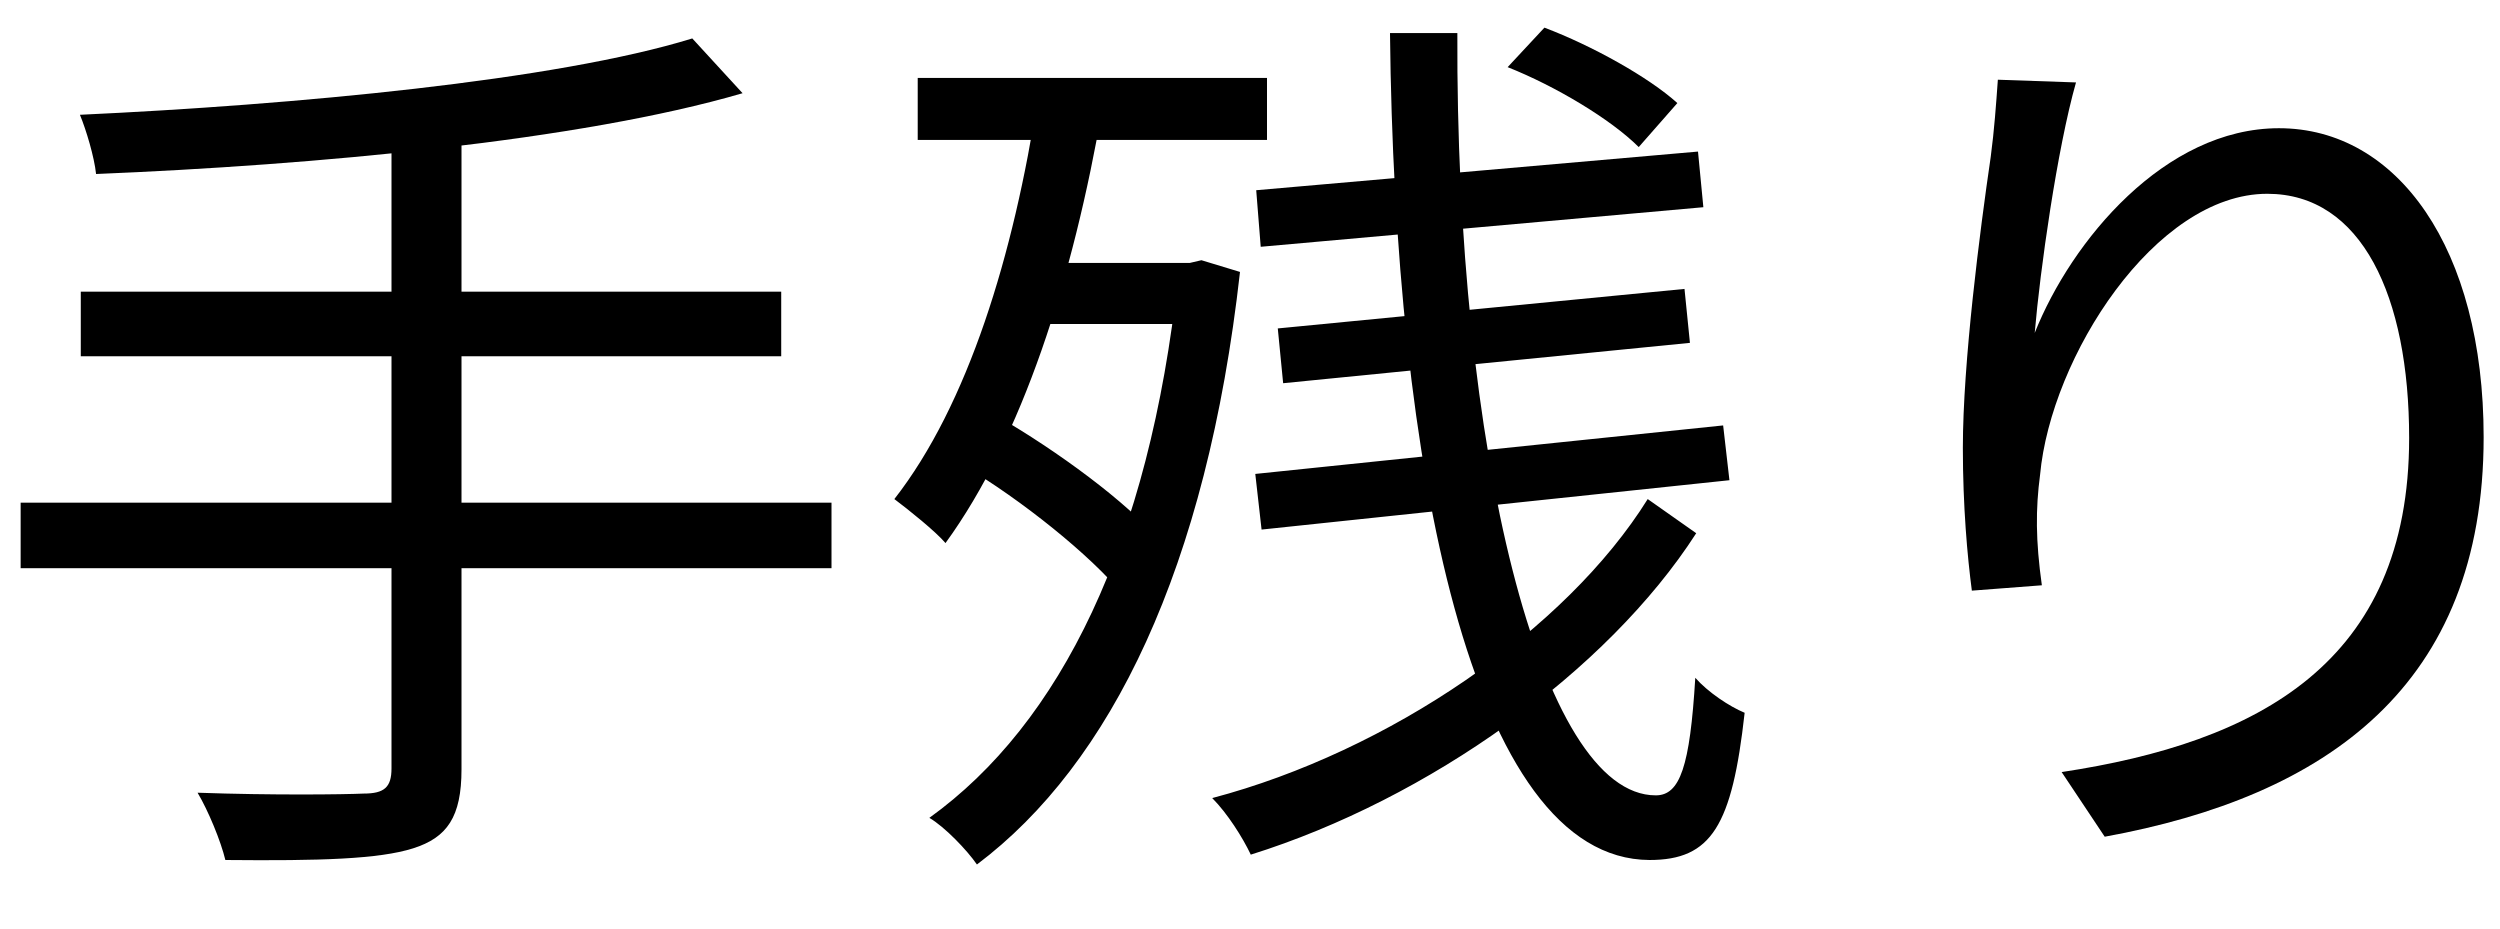
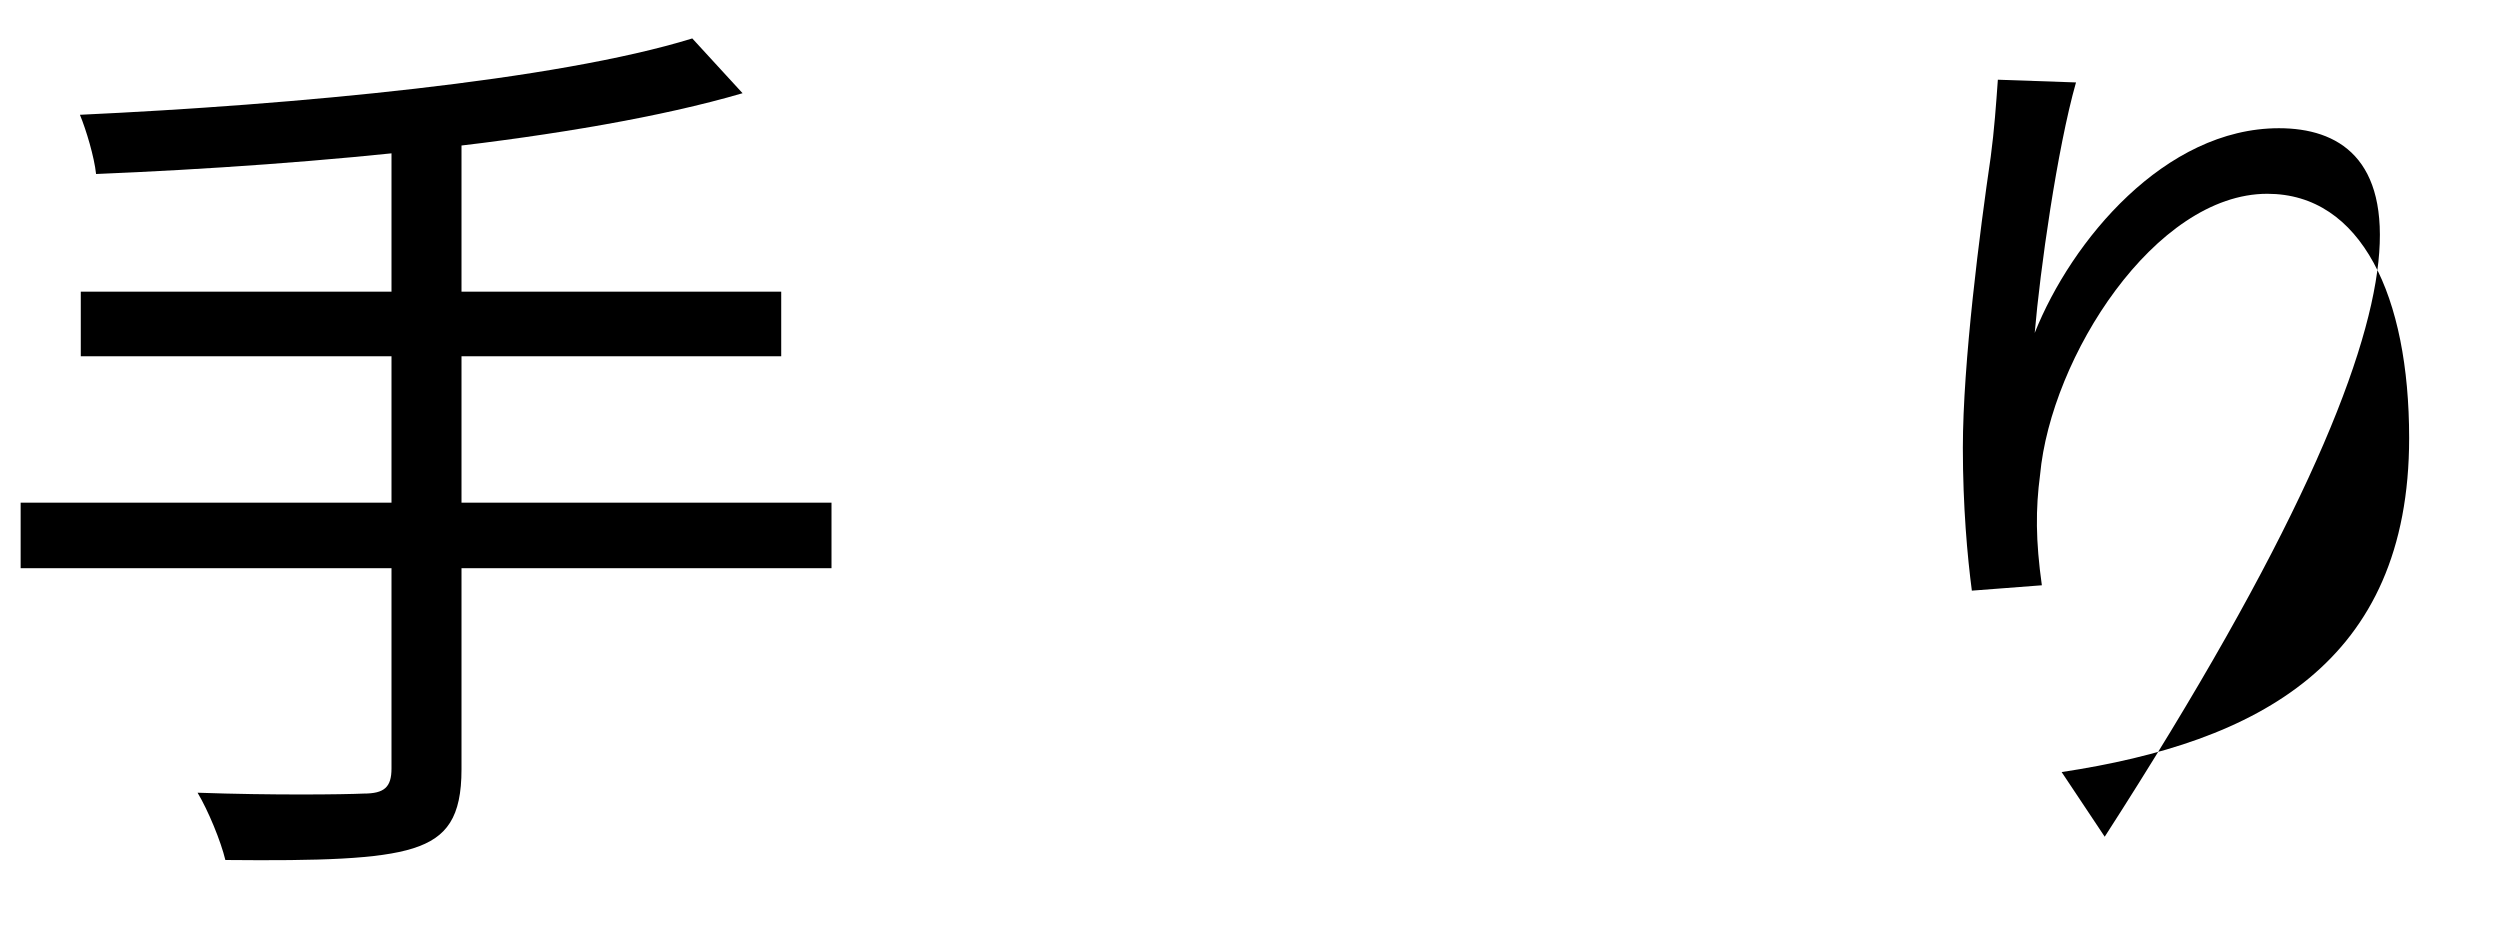
<svg xmlns="http://www.w3.org/2000/svg" width="35" height="13" viewBox="0 0 35 13" fill="none">
  <path d="M9.692 0.538C7.781 1.129 4.111 1.468 1.119 1.607C1.207 1.82 1.32 2.197 1.345 2.436C4.4 2.311 8.121 1.971 10.396 1.305L9.692 0.538ZM1.131 4.083V4.988H10.937V4.083H1.131ZM0.289 7.037V7.955H11.641V7.037H0.289ZM5.481 1.871V10.758C5.481 11.022 5.38 11.11 5.091 11.11C4.815 11.123 3.809 11.135 2.766 11.098C2.916 11.349 3.092 11.777 3.155 12.04C4.488 12.053 5.305 12.028 5.783 11.877C6.26 11.726 6.461 11.437 6.461 10.771V1.871H5.481Z" fill="black" />
-   <path d="M17.587 2.663L17.65 3.455L23.847 2.901L23.772 2.122L17.587 2.663ZM17.889 4.598L17.964 5.365L23.659 4.8L23.583 4.045L17.889 4.598ZM17.574 6.635L17.662 7.414L24.212 6.723L24.124 5.956L17.574 6.635ZM19.46 0.463C19.523 6.497 20.591 12.028 23.093 12.04C23.96 12.04 24.249 11.563 24.425 9.979C24.212 9.891 23.91 9.69 23.734 9.489C23.659 10.733 23.52 11.135 23.181 11.135C21.559 11.135 20.378 6.27 20.403 0.463H19.46ZM21.107 0.94C21.773 1.204 22.552 1.669 22.942 2.059L23.483 1.443C23.08 1.079 22.288 0.639 21.622 0.387L21.107 0.94ZM23.068 6.987C21.924 8.822 19.447 10.519 16.971 11.173C17.184 11.387 17.398 11.726 17.511 11.965C20 11.186 22.502 9.401 23.747 7.465L23.068 6.987ZM12.848 1.091V1.959H17.738V1.091H12.848ZM14.369 3.681V4.536H16.77V3.681H14.369ZM13.476 6.509C14.306 7 15.274 7.779 15.726 8.332L16.229 7.565C15.789 7.037 14.796 6.308 13.966 5.83L13.476 6.509ZM14.532 1.355C14.193 3.568 13.552 5.667 12.521 6.987C12.722 7.138 13.099 7.44 13.237 7.603C14.306 6.132 15.022 3.907 15.437 1.493L14.532 1.355ZM16.493 3.681V3.882C16.091 7.603 14.846 10.13 13.011 11.45C13.225 11.575 13.539 11.902 13.677 12.103C15.55 10.695 16.895 7.955 17.36 3.807L16.82 3.643L16.657 3.681H16.493Z" fill="black" />
-   <path d="M29.064 1.154L27.97 1.116C27.945 1.468 27.92 1.82 27.87 2.197C27.719 3.228 27.48 5.076 27.48 6.27C27.48 7.088 27.543 7.792 27.606 8.269L28.586 8.194C28.498 7.565 28.498 7.125 28.561 6.648C28.712 5.001 30.17 2.713 31.742 2.713C33.062 2.713 33.728 4.146 33.728 6.132C33.728 9.287 31.604 10.394 28.863 10.809L29.466 11.714C32.571 11.148 34.771 9.602 34.771 6.12C34.771 3.48 33.565 1.795 31.905 1.795C30.309 1.795 29.001 3.367 28.486 4.661C28.561 3.781 28.8 2.084 29.064 1.154Z" fill="black" />
+   <path d="M29.064 1.154L27.97 1.116C27.945 1.468 27.92 1.82 27.87 2.197C27.719 3.228 27.48 5.076 27.48 6.27C27.48 7.088 27.543 7.792 27.606 8.269L28.586 8.194C28.498 7.565 28.498 7.125 28.561 6.648C28.712 5.001 30.17 2.713 31.742 2.713C33.062 2.713 33.728 4.146 33.728 6.132C33.728 9.287 31.604 10.394 28.863 10.809L29.466 11.714C34.771 3.48 33.565 1.795 31.905 1.795C30.309 1.795 29.001 3.367 28.486 4.661C28.561 3.781 28.8 2.084 29.064 1.154Z" fill="black" />
</svg>